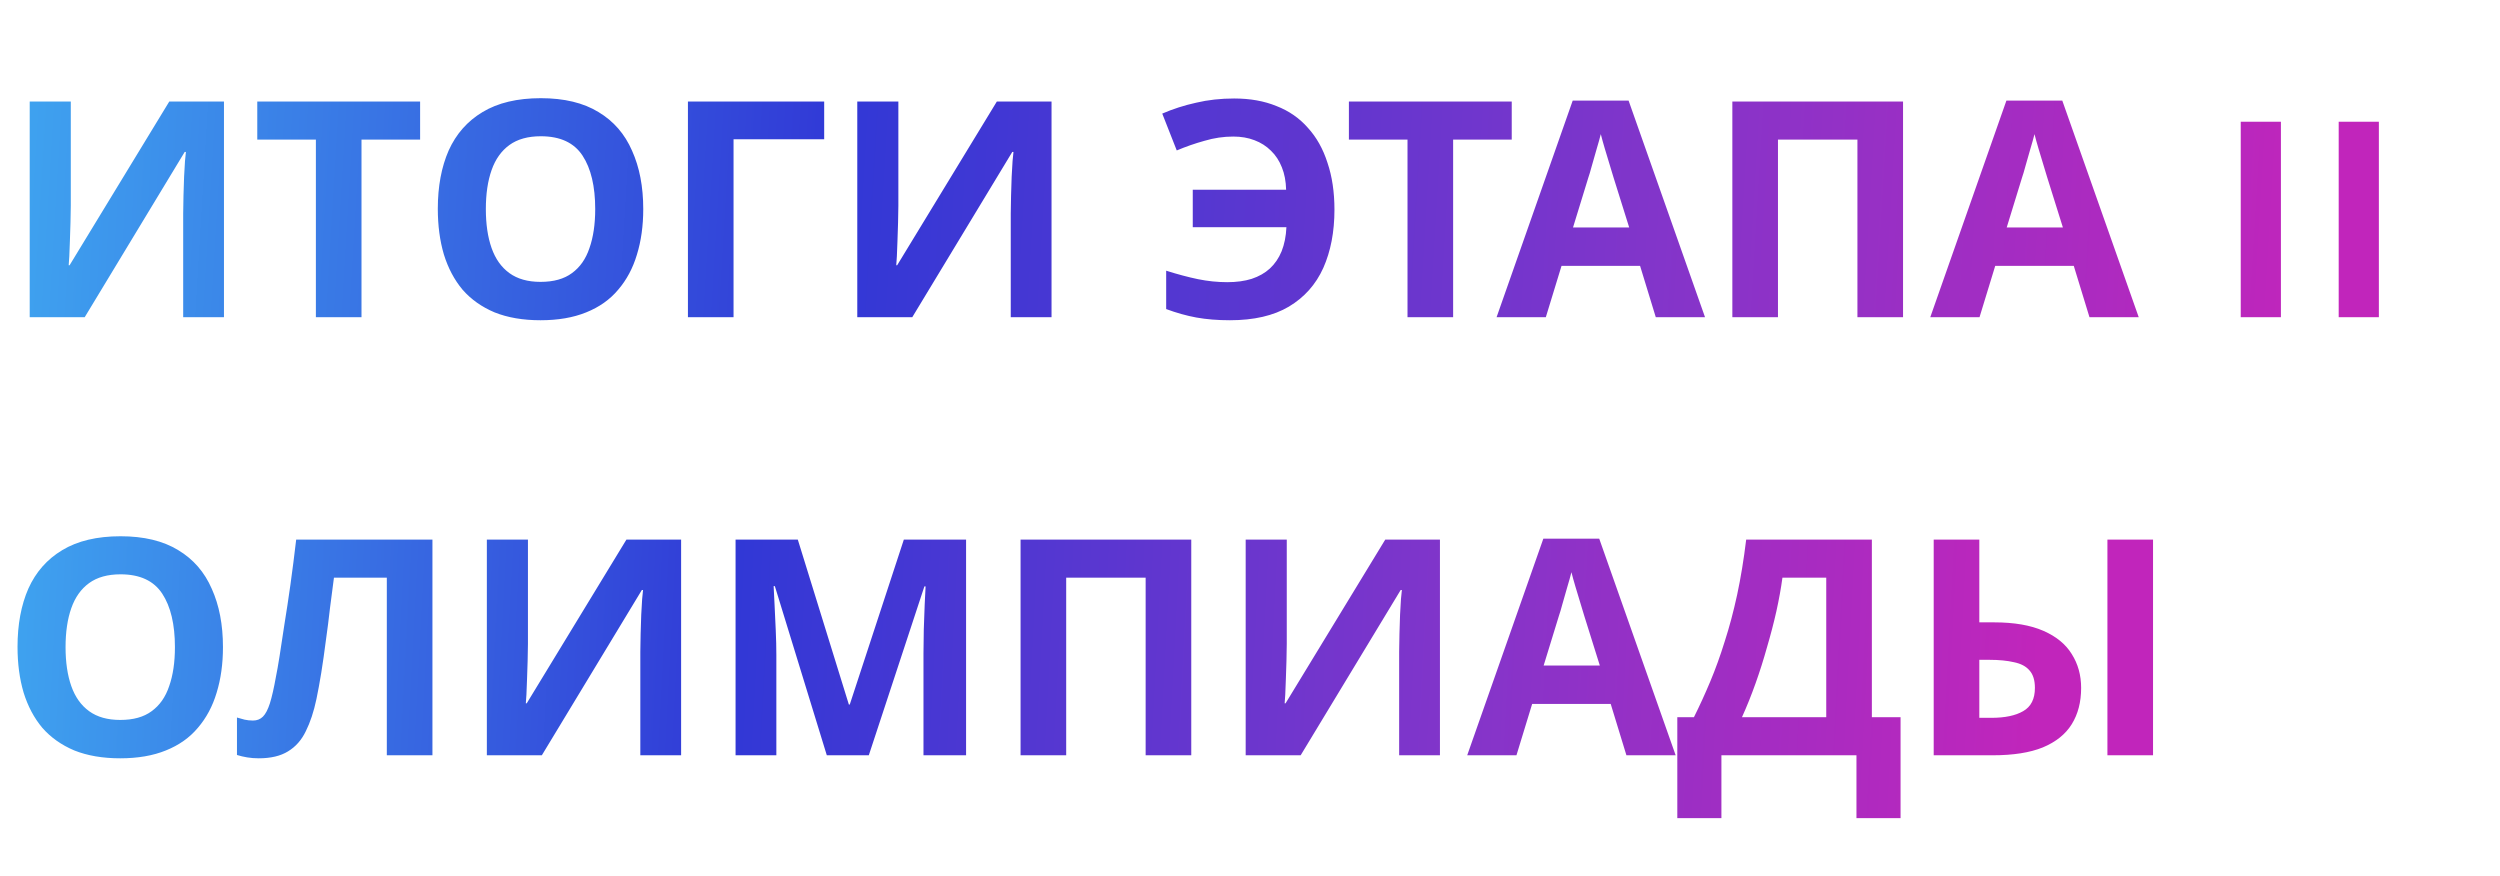
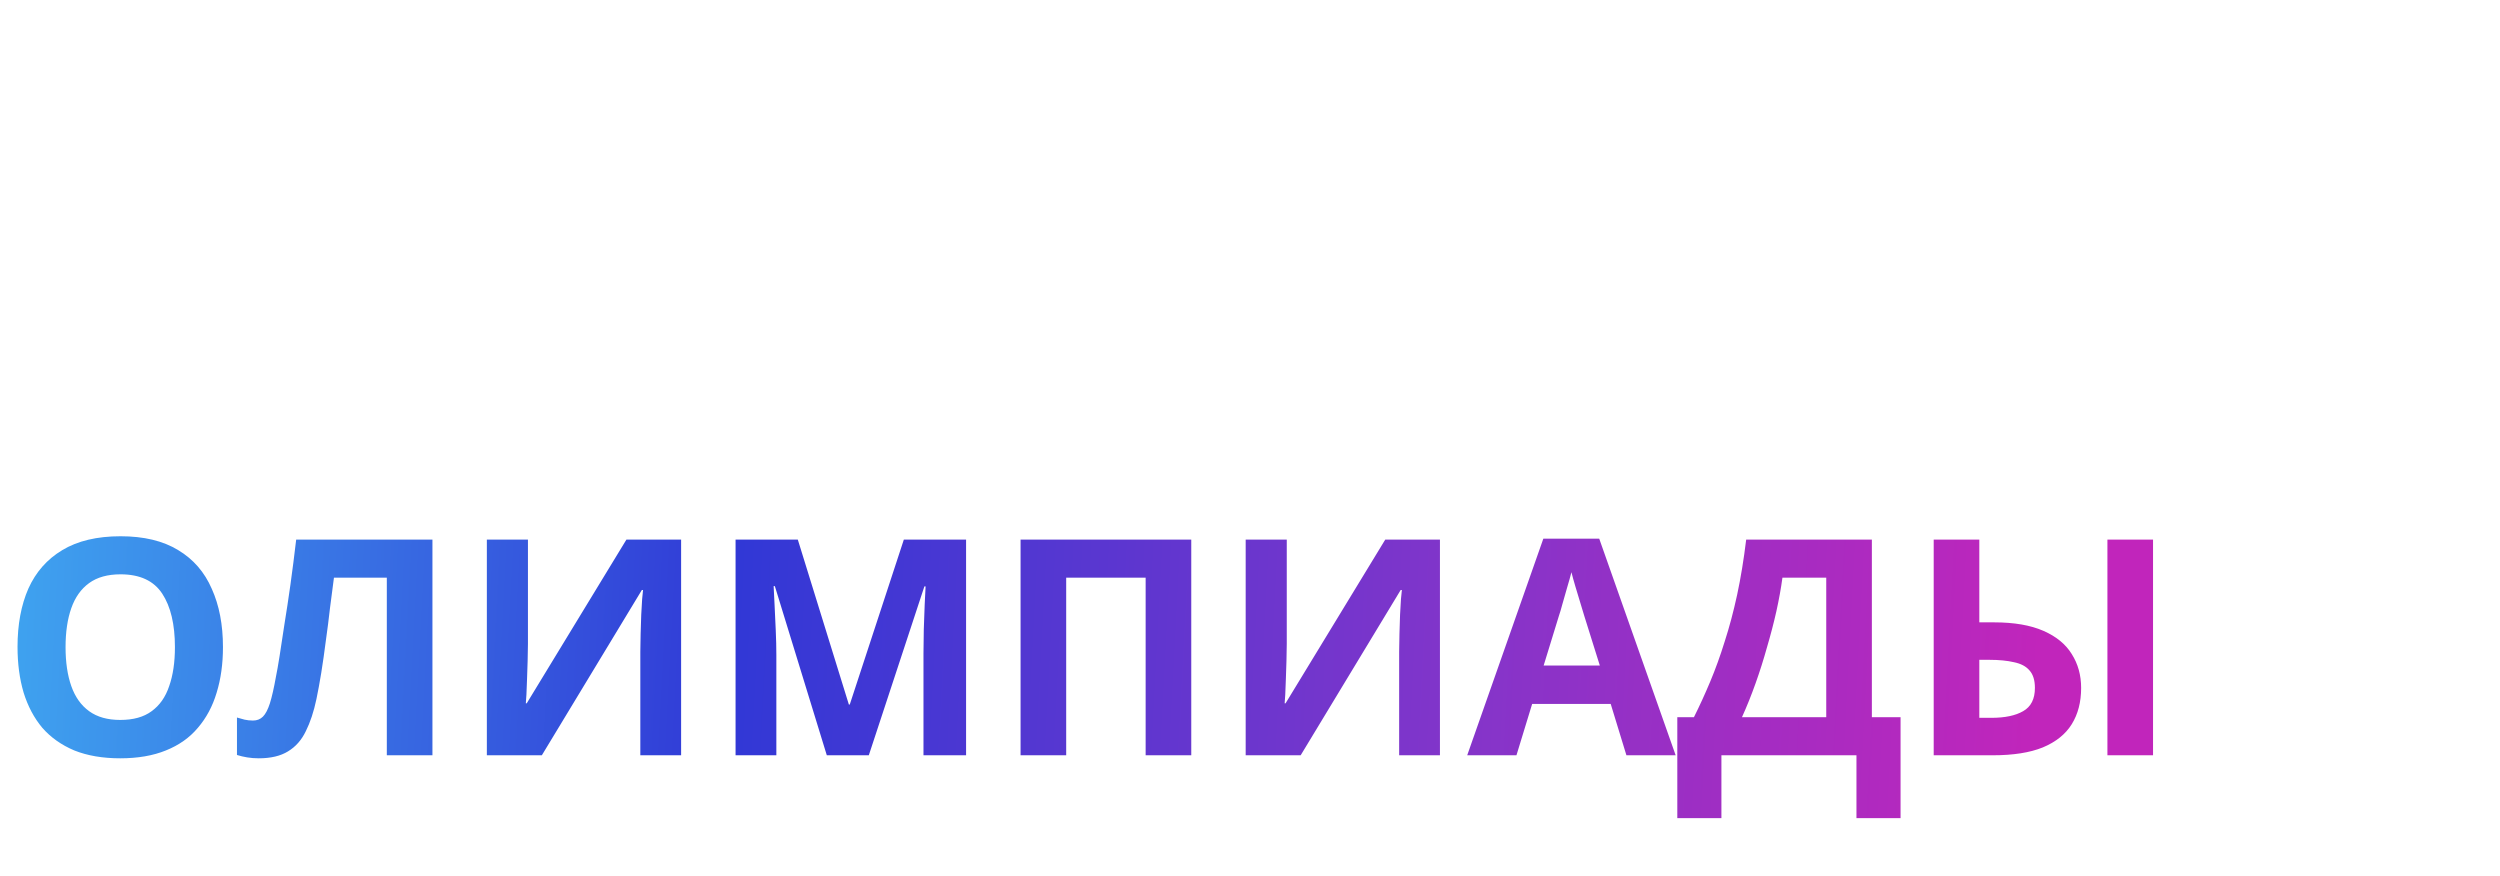
<svg xmlns="http://www.w3.org/2000/svg" width="993" height="348" viewBox="0 0 993 348" fill="none">
  <path d="M88.56 257.04C88.56 263.68 87.72 269.72 86.04 275.16C84.44 280.52 81.96 285.16 78.6 289.08C75.32 293 71.08 296 65.88 298.08C60.76 300.16 54.72 301.2 47.76 301.2C40.8 301.2 34.72 300.16 29.52 298.08C24.4 295.92 20.16 292.92 16.8 289.08C13.52 285.16 11.04 280.48 9.36 275.04C7.76 269.6 6.96 263.56 6.96 256.92C6.96 248.04 8.4 240.32 11.28 233.76C14.24 227.2 18.72 222.12 24.72 218.52C30.8 214.84 38.52 213 47.88 213C57.16 213 64.8 214.84 70.8 218.52C76.8 222.12 81.24 227.24 84.12 233.88C87.08 240.44 88.56 248.16 88.56 257.04ZM26.04 257.04C26.04 263.04 26.8 268.2 28.32 272.52C29.84 276.84 32.2 280.16 35.4 282.48C38.6 284.8 42.72 285.96 47.76 285.96C52.96 285.96 57.12 284.8 60.24 282.48C63.44 280.16 65.76 276.84 67.2 272.52C68.72 268.2 69.48 263.04 69.48 257.04C69.48 248 67.8 240.92 64.44 235.8C61.08 230.68 55.56 228.12 47.88 228.12C42.76 228.12 38.6 229.28 35.4 231.6C32.2 233.92 29.84 237.24 28.32 241.56C26.8 245.88 26.04 251.04 26.04 257.04ZM171.764 300H153.644V229.44H132.644C132.164 233.12 131.644 237.12 131.084 241.44C130.604 245.76 130.044 250.16 129.404 254.64C128.844 259.04 128.244 263.24 127.604 267.24C126.964 271.16 126.324 274.64 125.684 277.68C124.644 282.64 123.244 286.88 121.484 290.4C119.804 293.92 117.444 296.6 114.404 298.44C111.444 300.28 107.564 301.2 102.764 301.2C101.164 301.2 99.644 301.08 98.204 300.84C96.764 300.6 95.404 300.28 94.124 299.88V285C95.164 285.32 96.164 285.6 97.124 285.84C98.164 286.08 99.284 286.2 100.484 286.2C102.084 286.2 103.404 285.68 104.444 284.64C105.484 283.6 106.404 281.84 107.204 279.36C108.004 276.8 108.804 273.28 109.604 268.8C110.004 266.88 110.484 264.16 111.044 260.64C111.604 257.04 112.244 252.84 112.964 248.04C113.764 243.16 114.564 237.88 115.364 232.2C116.164 226.44 116.924 220.48 117.644 214.32H171.764V300ZM193.378 214.32H209.698V255.72C209.698 257.72 209.658 259.96 209.578 262.44C209.498 264.92 209.418 267.36 209.338 269.76C209.258 272.08 209.178 274.12 209.098 275.88C209.018 277.56 208.938 278.72 208.858 279.36H209.218L248.818 214.32H270.538V300H254.338V258.84C254.338 256.68 254.378 254.32 254.458 251.76C254.538 249.12 254.618 246.6 254.698 244.2C254.858 241.8 254.978 239.72 255.058 237.96C255.218 236.12 255.338 234.92 255.418 234.36H254.938L215.218 300H193.378V214.32ZM328.407 300L307.767 232.8H307.287C307.367 234.4 307.487 236.8 307.647 240C307.807 243.2 307.967 246.64 308.127 250.32C308.287 253.92 308.367 257.2 308.367 260.16V300H292.167V214.32H316.887L337.167 279.84H337.527L359.007 214.32H383.727V300H366.807V259.44C366.807 256.72 366.847 253.6 366.927 250.08C367.087 246.56 367.207 243.24 367.287 240.12C367.447 236.92 367.567 234.52 367.647 232.92H367.167L345.087 300H328.407ZM405.37 300V214.32H473.17V300H455.05V229.44H423.49V300H405.37ZM494.784 214.32H511.104V255.72C511.104 257.72 511.064 259.96 510.984 262.44C510.904 264.92 510.824 267.36 510.744 269.76C510.664 272.08 510.584 274.12 510.504 275.88C510.424 277.56 510.344 278.72 510.264 279.36H510.624L550.224 214.32H571.944V300H555.744V258.84C555.744 256.68 555.784 254.32 555.864 251.76C555.944 249.12 556.024 246.6 556.104 244.2C556.264 241.8 556.384 239.72 556.464 237.96C556.624 236.12 556.744 234.92 556.824 234.36H556.344L516.624 300H494.784V214.32ZM646.013 300L639.773 279.6H608.573L602.333 300H582.773L613.013 213.96H635.213L665.573 300H646.013ZM629.213 244.44C628.813 243.08 628.293 241.36 627.653 239.28C627.013 237.2 626.373 235.08 625.733 232.92C625.093 230.76 624.573 228.88 624.173 227.28C623.773 228.88 623.213 230.88 622.493 233.28C621.853 235.6 621.213 237.84 620.573 240C620.013 242.08 619.573 243.56 619.253 244.44L613.133 264.36H635.453L629.213 244.44ZM743.505 214.32V284.88H754.905V324.96H737.385V300H683.745V324.96H666.225V284.88H672.825C675.065 280.4 677.225 275.68 679.305 270.72C681.385 265.76 683.305 260.44 685.065 254.76C686.905 249.08 688.545 242.92 689.985 236.28C691.425 229.56 692.625 222.24 693.585 214.32H743.505ZM707.985 229.44C707.425 233.6 706.625 238.04 705.585 242.76C704.545 247.4 703.305 252.16 701.865 257.04C700.505 261.92 698.985 266.72 697.305 271.44C695.625 276.16 693.825 280.64 691.905 284.88H725.385V229.44H707.985ZM768.066 300V214.32H786.186V247.2H792.066C799.986 247.2 806.506 248.32 811.626 250.56C816.746 252.8 820.506 255.88 822.906 259.8C825.386 263.72 826.626 268.2 826.626 273.24C826.626 278.84 825.386 283.64 822.906 287.64C820.426 291.64 816.586 294.72 811.386 296.88C806.266 298.96 799.626 300 791.466 300H768.066ZM790.986 285.12C796.346 285.12 800.546 284.24 803.586 282.48C806.706 280.72 808.266 277.64 808.266 273.24C808.266 270.2 807.546 267.88 806.106 266.28C804.746 264.68 802.706 263.6 799.986 263.04C797.266 262.4 793.986 262.08 790.146 262.08H786.186V285.12H790.986ZM837.066 300V214.32H855.186V300H837.066Z" fill="url(#paint0_linear_805_45)" />
-   <path d="M11.8 40.32H28.12V81.72C28.12 83.72 28.08 85.96 28 88.44C27.92 90.92 27.84 93.36 27.76 95.76C27.68 98.08 27.6 100.12 27.52 101.88C27.44 103.56 27.36 104.72 27.28 105.36H27.64L67.24 40.32H88.96V126H72.76V84.84C72.76 82.68 72.8 80.32 72.88 77.76C72.96 75.12 73.04 72.6 73.12 70.2C73.28 67.8 73.4 65.72 73.48 63.96C73.64 62.12 73.76 60.92 73.84 60.36H73.36L33.64 126H11.8V40.32ZM143.589 126H125.469V55.44H102.189V40.32H166.869V55.44H143.589V126ZM255.498 83.04C255.498 89.68 254.658 95.72 252.978 101.16C251.378 106.52 248.898 111.16 245.538 115.08C242.258 119 238.018 122 232.818 124.08C227.698 126.16 221.658 127.2 214.698 127.2C207.738 127.2 201.658 126.16 196.458 124.08C191.338 121.92 187.098 118.92 183.738 115.08C180.458 111.16 177.978 106.48 176.298 101.04C174.698 95.6 173.898 89.56 173.898 82.92C173.898 74.04 175.338 66.32 178.218 59.76C181.178 53.2 185.658 48.12 191.658 44.52C197.738 40.84 205.458 39 214.818 39C224.098 39 231.738 40.84 237.738 44.52C243.738 48.12 248.178 53.24 251.058 59.88C254.018 66.44 255.498 74.16 255.498 83.04ZM192.978 83.04C192.978 89.04 193.738 94.2 195.258 98.52C196.778 102.84 199.138 106.16 202.338 108.48C205.538 110.8 209.658 111.96 214.698 111.96C219.898 111.96 224.058 110.8 227.178 108.48C230.378 106.16 232.698 102.84 234.138 98.52C235.658 94.2 236.418 89.04 236.418 83.04C236.418 74 234.738 66.92 231.378 61.8C228.018 56.68 222.498 54.12 214.818 54.12C209.698 54.12 205.538 55.28 202.338 57.6C199.138 59.92 196.778 63.24 195.258 67.56C193.738 71.88 192.978 77.04 192.978 83.04ZM327.365 40.32V55.32H291.365V126H273.245V40.32H327.365ZM340.511 40.32H356.831V81.72C356.831 83.72 356.791 85.96 356.711 88.44C356.631 90.92 356.551 93.36 356.471 95.76C356.391 98.08 356.311 100.12 356.231 101.88C356.151 103.56 356.071 104.72 355.991 105.36H356.351L395.951 40.32H417.671V126H401.471V84.84C401.471 82.68 401.511 80.32 401.591 77.76C401.671 75.12 401.751 72.6 401.831 70.2C401.991 67.8 402.111 65.72 402.191 63.96C402.351 62.12 402.471 60.92 402.551 60.36H402.071L362.351 126H340.511V40.32ZM489.845 54.24C486.005 54.24 482.205 54.8 478.445 55.92C474.685 56.96 471.005 58.24 467.405 59.76L461.645 45.12C465.885 43.28 470.365 41.84 475.085 40.8C479.805 39.68 484.845 39.12 490.205 39.12C496.525 39.12 502.125 40.12 507.005 42.12C511.965 44.04 516.125 46.92 519.485 50.76C522.925 54.52 525.525 59.16 527.285 64.68C529.125 70.12 530.045 76.32 530.045 83.28C530.045 92.08 528.565 99.8 525.605 106.44C522.645 113 518.085 118.12 511.925 121.8C505.845 125.4 498.045 127.2 488.525 127.2C483.645 127.2 479.205 126.84 475.205 126.12C471.285 125.4 467.285 124.28 463.205 122.76V107.52C467.765 108.96 471.965 110.08 475.805 110.88C479.725 111.68 483.605 112.08 487.445 112.08C491.125 112.08 494.365 111.64 497.165 110.76C500.045 109.8 502.445 108.44 504.365 106.68C506.365 104.84 507.925 102.56 509.045 99.84C510.165 97.04 510.805 93.84 510.965 90.24H473.765V75.36H510.845C510.765 72 510.205 69.04 509.165 66.48C508.125 63.84 506.685 61.64 504.845 59.88C503.005 58.04 500.805 56.64 498.245 55.68C495.765 54.72 492.965 54.24 489.845 54.24ZM577.183 126H559.063V55.44H535.783V40.32H600.463V55.44H577.183V126ZM657.678 126L651.438 105.6H620.238L613.998 126H594.438L624.678 39.96H646.878L677.238 126H657.678ZM640.878 70.44C640.478 69.08 639.958 67.36 639.318 65.28C638.678 63.2 638.038 61.08 637.398 58.92C636.758 56.76 636.238 54.88 635.838 53.28C635.438 54.88 634.878 56.88 634.158 59.28C633.518 61.6 632.878 63.84 632.238 66C631.678 68.08 631.238 69.56 630.918 70.44L624.798 90.36H647.118L640.878 70.44ZM688.089 126V40.32H755.889V126H737.769V55.44H706.209V126H688.089ZM829.943 126L823.703 105.6H792.503L786.263 126H766.703L796.943 39.96H819.143L849.503 126H829.943ZM813.143 70.44C812.743 69.08 812.223 67.36 811.583 65.28C810.943 63.2 810.303 61.08 809.663 58.92C809.023 56.76 808.503 54.88 808.103 53.28C807.703 54.88 807.143 56.88 806.423 59.28C805.783 61.6 805.143 63.84 804.503 66C803.943 68.08 803.503 69.56 803.183 70.44L797.063 90.36H819.383L813.143 70.44ZM890.02 48.36H905.98V126H890.02V48.36ZM928.926 48.36H944.886V126H928.926V48.36Z" fill="url(#paint1_linear_805_45)" />
  <defs>
    <linearGradient id="paint0_linear_805_45" x1="0" y1="174" x2="814.03" y2="217.19" gradientUnits="userSpaceOnUse">
      <stop stop-color="#3FA6F0" />
      <stop offset="0.363" stop-color="#3138D6" />
      <stop offset="0.713" stop-color="#8235CA" />
      <stop offset="0.998" stop-color="#C125BB" />
    </linearGradient>
    <linearGradient id="paint1_linear_805_45" x1="1" y1="0" x2="924.186" y2="55.594" gradientUnits="userSpaceOnUse">
      <stop stop-color="#3FA6F0" />
      <stop offset="0.363" stop-color="#3138D6" />
      <stop offset="0.713" stop-color="#8235CA" />
      <stop offset="0.998" stop-color="#C125BB" />
    </linearGradient>
  </defs>
</svg>